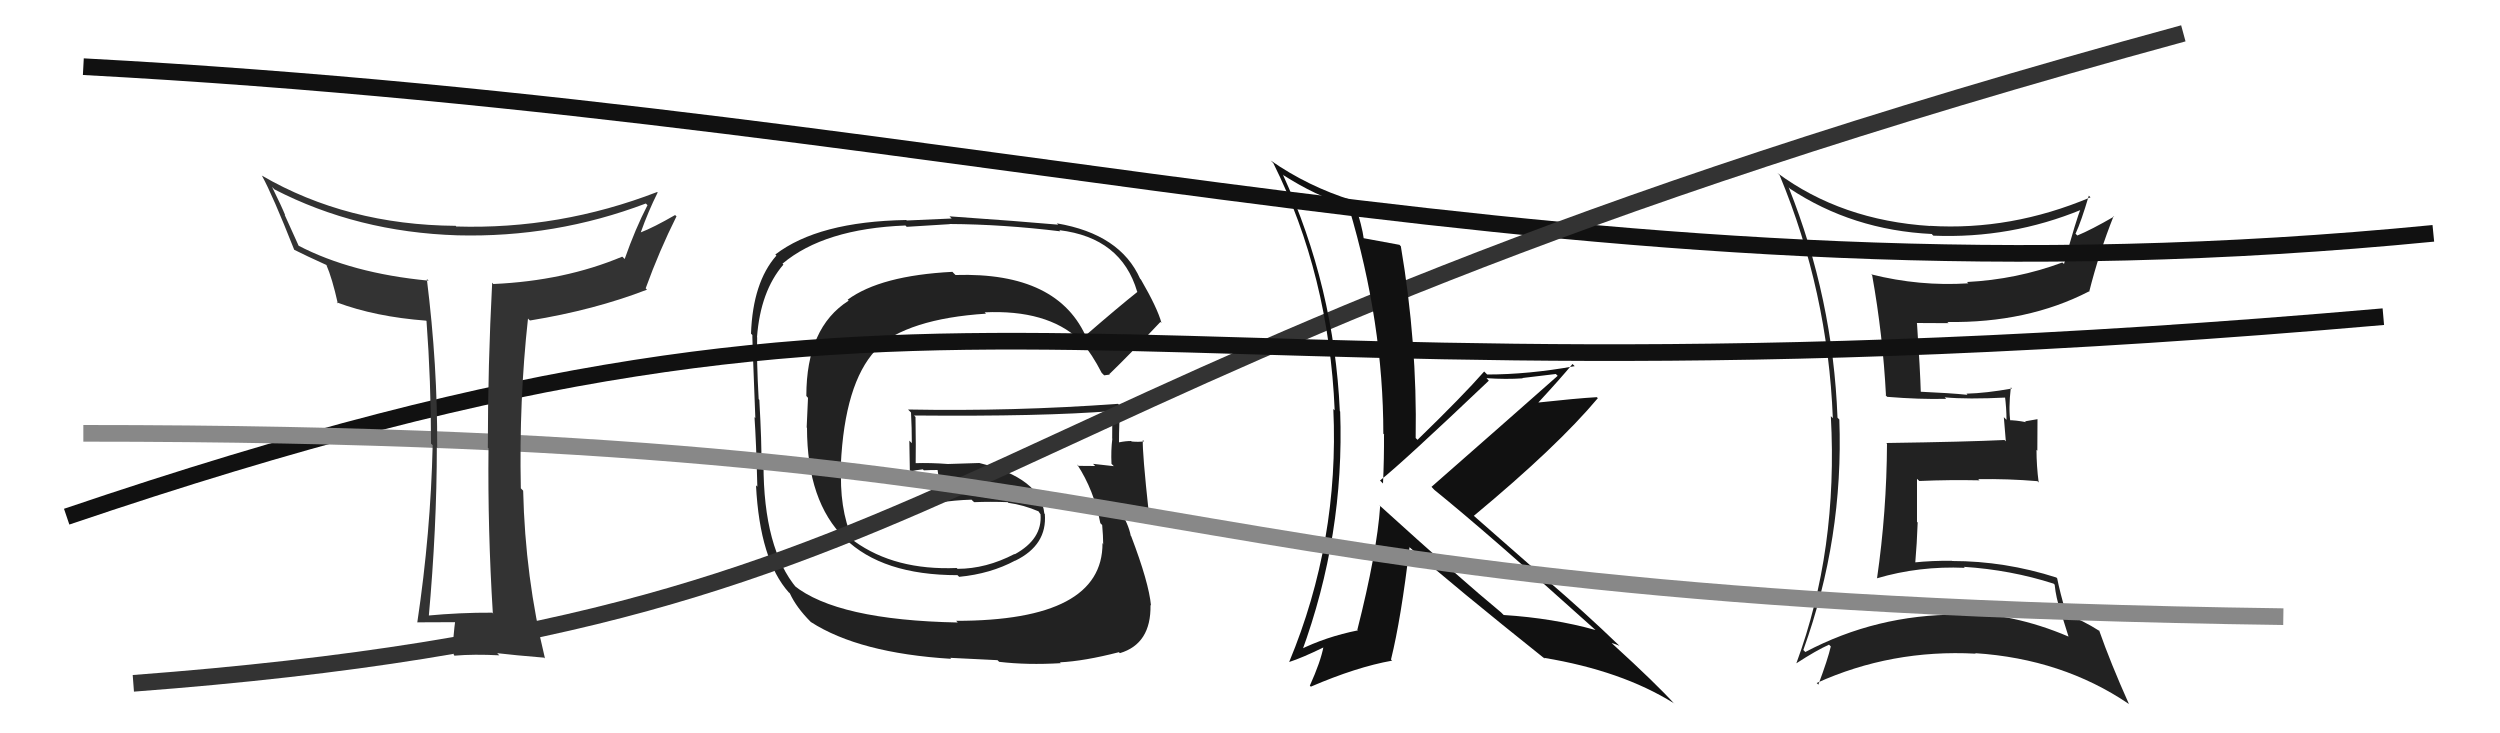
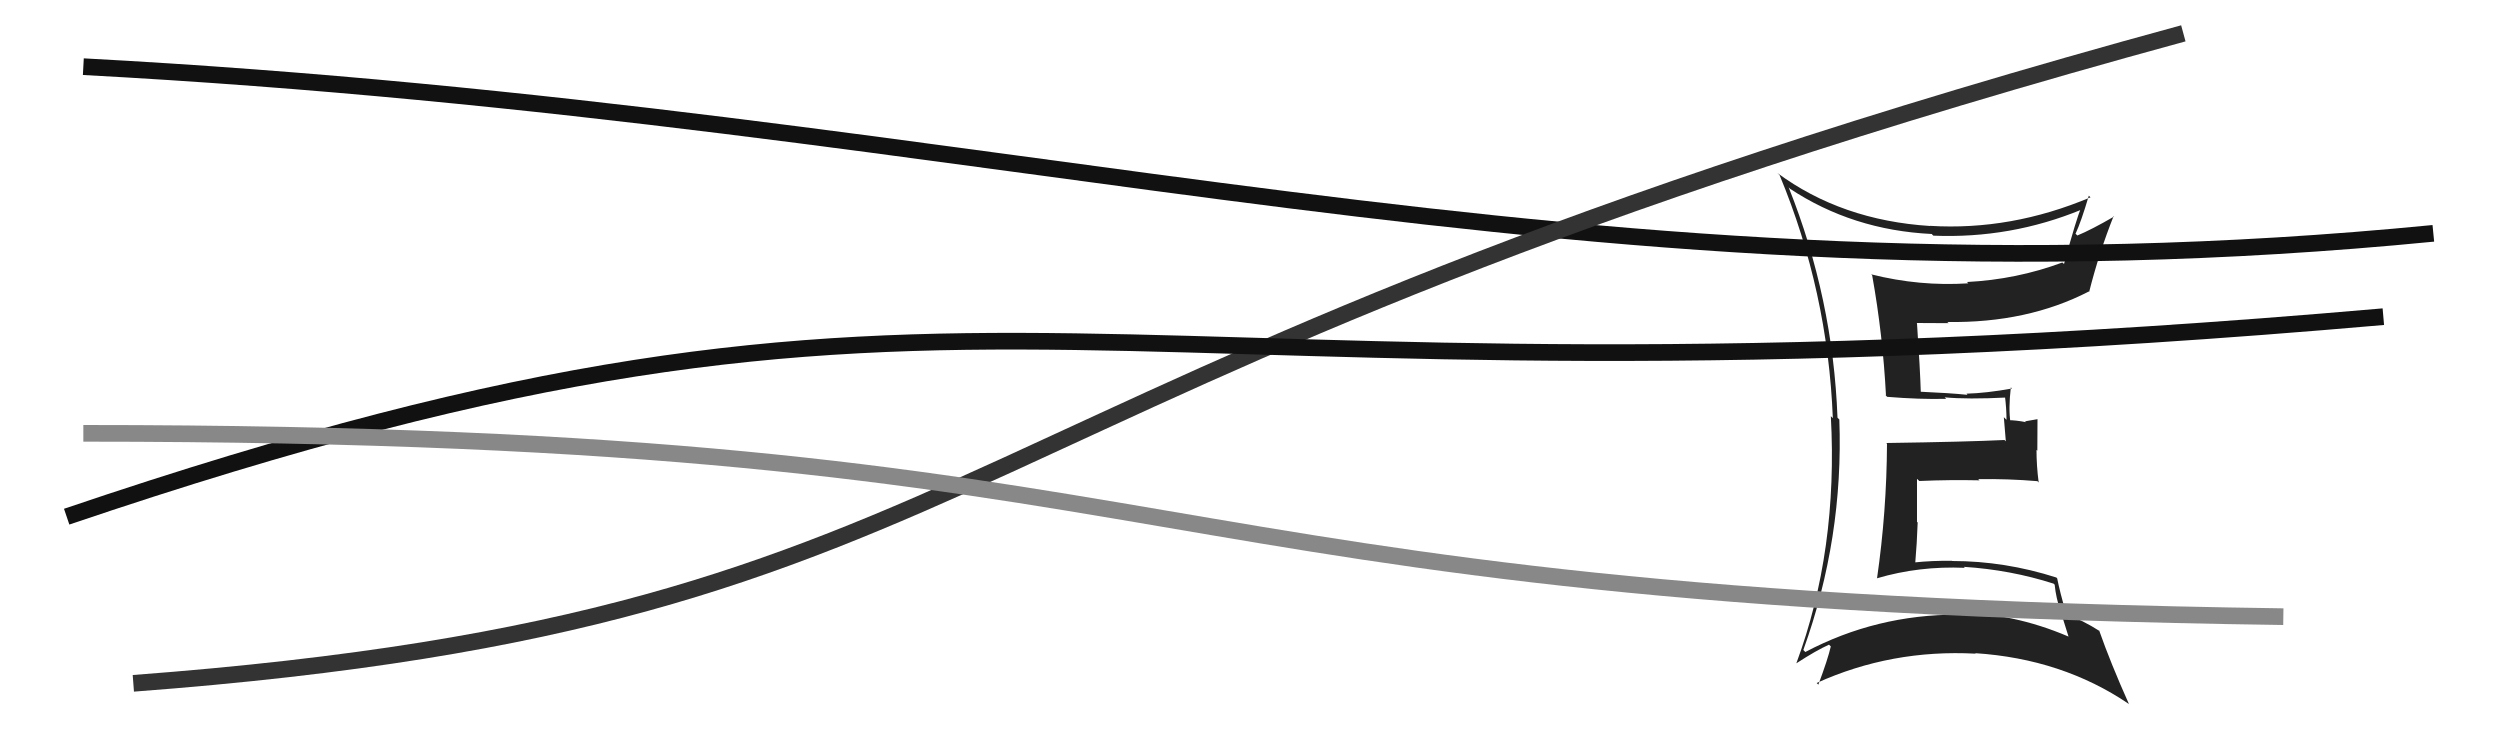
<svg xmlns="http://www.w3.org/2000/svg" width="150" height="44" viewBox="0,0,150,44">
  <path fill="#222" d="M107.32 11.24L107.42 11.34L107.38 11.31Q111.15 13.81 115.91 14.04L115.93 14.07L116.00 14.14Q120.64 14.33 124.91 12.57L124.79 12.45L124.85 12.52Q124.60 13.06 123.84 15.84L123.81 15.81L123.74 15.75Q120.99 16.77 118.02 16.92L118.17 17.07L118.10 17.00Q115.17 17.19 112.27 16.46L112.28 16.47L112.33 16.52Q112.97 20.09 113.16 23.75L113.04 23.62L113.23 23.81Q115.18 23.97 116.77 23.93L116.67 23.83L116.68 23.84Q118.03 23.97 120.43 23.85L120.36 23.79L120.29 23.72Q120.39 24.50 120.39 25.19L120.23 25.03L120.35 26.48L120.27 26.40Q117.98 26.51 113.18 26.58L113.17 26.58L113.22 26.62Q113.20 30.71 112.62 34.71L112.47 34.56L112.61 34.70Q115.14 33.95 117.89 34.07L117.84 34.02L117.83 34.01Q120.63 34.19 123.22 35.02L123.15 34.96L123.28 35.08Q123.36 35.89 123.63 36.65L123.63 36.66L124.11 38.19L124.10 38.19Q120.76 36.76 117.34 36.76L117.33 36.75L117.46 36.88Q112.58 36.87 108.32 39.12L108.30 39.10L108.20 39.00Q110.62 32.29 110.36 25.17L110.28 25.09L110.25 25.06Q109.98 17.90 107.32 11.24ZM107.80 39.82L107.69 39.71L107.78 39.80Q108.98 39.02 109.74 38.68L109.87 38.81L109.85 38.78Q109.67 39.56 109.10 41.08L109.06 41.04L109.00 40.98Q113.48 38.95 118.54 39.22L118.62 39.29L118.51 39.19Q123.73 39.53 127.72 42.23L127.75 42.25L127.74 42.25Q126.63 39.77 125.95 37.83L125.91 37.79L125.99 37.87Q124.94 37.20 123.95 36.85L123.93 36.84L123.98 36.89Q123.59 35.50 123.43 34.70L123.36 34.63L123.38 34.65Q120.29 33.66 117.13 33.66L117.24 33.76L117.12 33.65Q115.96 33.63 114.82 33.75L114.83 33.75L114.91 33.84Q115.02 32.57 115.06 31.35L115.02 31.31L115.02 28.73L115.16 28.86Q116.98 28.78 118.77 28.82L118.70 28.76L118.70 28.75Q120.46 28.72 122.25 28.87L122.28 28.91L122.32 28.95Q122.19 27.94 122.19 26.99L122.24 27.04L122.25 25.15L121.50 25.28L121.56 25.33Q120.95 25.21 120.49 25.21L120.65 25.38L120.63 25.35Q120.50 24.54 120.65 23.24L120.82 23.41L120.72 23.31Q119.17 23.59 117.99 23.62L118.05 23.69L118.05 23.69Q116.99 23.58 115.16 23.50L115.16 23.50L115.25 23.59Q115.21 22.21 115.02 19.40L114.82 19.20L115.00 19.38Q115.93 19.39 116.92 19.39L116.96 19.43L116.84 19.32Q121.64 19.39 125.33 17.49L125.37 17.53L125.35 17.51Q125.94 15.17 126.82 12.96L126.85 13.00L126.85 12.99Q125.47 13.79 124.64 14.13L124.56 14.05L124.53 14.03Q124.87 13.30 125.33 11.74L125.32 11.73L125.43 11.84Q120.66 13.85 115.79 13.55L115.82 13.57L115.81 13.56Q110.48 13.22 106.63 10.37L106.75 10.48L106.78 10.52Q109.67 17.48 109.97 25.09L109.85 24.97L109.85 24.97Q110.29 33.02 107.78 39.80Z" />
  <path d="M5 4 C61 7,95 19,146 14" stroke="#111" fill="none" />
-   <path fill="#222" d="M65.12 20.25L65.23 20.36L65.23 20.36Q63.54 16.31 57.33 16.50L57.18 16.35L57.15 16.31Q52.84 16.53 50.86 17.98L50.80 17.92L50.92 18.04Q48.38 19.65 48.38 23.76L48.48 23.87L48.40 25.65L48.42 25.67Q48.43 34.51 57.45 34.51L57.56 34.62L57.55 34.61Q59.43 34.43 60.92 33.63L60.95 33.67L60.92 33.64Q62.84 32.70 62.69 30.84L62.72 30.87L62.66 30.81Q62.45 28.70 58.76 27.78L58.76 27.78L56.87 27.84L56.87 27.84Q55.84 27.76 54.89 27.79L54.93 27.84L54.94 27.84Q54.96 26.92 54.93 25.02L55.00 25.09L54.84 24.93Q62.56 25.00 66.75 24.66L66.84 24.75L66.75 24.65Q66.73 25.51 66.73 26.31L66.65 26.24L66.74 26.32Q66.65 27.03 66.69 27.83L66.72 27.86L66.83 27.97Q65.58 27.83 65.58 27.83L65.65 27.90L65.71 27.96Q64.33 27.95 64.71 27.95L64.67 27.90L64.63 27.87Q65.64 29.41 66.02 31.39L66.08 31.45L66.13 31.50Q66.19 32.17 66.19 32.62L66.26 32.70L66.15 32.59Q66.17 37.25 57.37 37.25L57.50 37.38L57.48 37.35Q50.22 37.21 47.63 35.12L47.63 35.12L47.81 35.30Q45.81 32.92 45.81 27.85L45.75 27.79L45.68 27.73Q45.71 26.69 45.56 23.99L45.63 24.06L45.52 23.95Q45.39 21.61 45.43 20.24L45.40 20.21L45.42 20.23Q45.63 17.47 47.00 15.88L47.01 15.88L46.95 15.82Q49.45 13.72 54.33 13.53L54.40 13.61L56.98 13.45L56.98 13.44Q60.19 13.46 63.62 13.88L63.60 13.86L63.56 13.81Q67.28 14.26 68.23 17.50L68.30 17.56L68.25 17.51Q67.16 18.37 65.06 20.19ZM66.56 22.49L66.59 22.40L66.60 22.41Q67.76 21.29 69.63 19.31L69.63 19.32L69.69 19.38Q69.45 18.49 68.46 16.78L68.34 16.65L68.41 16.73Q67.22 14.05 63.41 13.40L63.50 13.49L63.49 13.48Q61.27 13.28 56.97 12.98L57.10 13.11L54.40 13.23L54.38 13.20Q49.10 13.29 46.52 15.27L46.63 15.39L46.58 15.34Q45.17 16.94 45.06 20.02L45.17 20.13L45.15 20.11Q45.10 19.60 45.32 25.08L45.43 25.18L45.27 25.03Q45.37 26.46 45.44 29.20L45.38 29.14L45.36 29.12Q45.59 33.61 47.34 35.56L47.34 35.55L47.39 35.60Q47.78 36.45 48.65 37.32L48.66 37.33L48.65 37.32Q51.55 39.19 57.07 39.53L57.01 39.47L59.85 39.61L59.95 39.71Q61.63 39.91 63.65 39.79L63.65 39.79L63.59 39.74Q65.05 39.67 67.14 39.13L67.08 39.07L67.19 39.19Q69.07 38.63 69.03 36.31L69.02 36.29L69.06 36.33Q68.93 34.95 67.87 32.17L67.84 32.15L67.85 32.16Q67.70 31.40 67.17 30.60L67.07 30.50L67.05 30.47Q67.65 30.50 68.83 30.69L68.90 30.77L68.93 30.79Q68.53 27.09 68.57 26.40L68.56 26.39L68.65 26.48Q68.32 26.53 67.90 26.49L67.86 26.45L67.87 26.46Q67.53 26.46 67.15 26.54L66.99 26.38L67.14 26.53Q67.14 25.43 67.22 24.36L67.16 24.31L67.08 24.23Q60.76 24.69 54.48 24.57L54.57 24.66L54.66 24.75Q54.71 25.68 54.71 26.59L54.56 26.44L54.59 28.22L54.66 28.29Q54.95 28.20 55.37 28.16L55.46 28.25L55.43 28.22Q55.82 28.20 56.28 28.20L56.34 28.26L56.25 28.17Q56.35 28.72 56.38 29.21L56.24 29.07L56.24 29.07Q56.31 29.59 56.27 30.09L56.21 30.03L56.34 30.16Q57.26 30.01 58.29 29.98L58.36 30.05L58.45 30.13Q59.43 30.09 60.46 30.13L60.41 30.08L60.50 30.17Q61.43 30.30 62.31 30.68L62.31 30.68L62.39 30.80L62.43 30.85Q62.56 32.34 60.88 33.26L60.92 33.30L60.87 33.24Q59.16 34.13 57.45 34.13L57.38 34.06L57.40 34.08Q53.71 34.23 51.27 32.48L51.24 32.45L51.15 32.36Q50.33 30.47 50.48 27.92L50.31 27.75L50.45 27.89Q50.68 23.02 52.53 21.02L52.59 21.09L52.47 20.96Q54.47 19.12 59.16 18.82L59.00 18.66L59.08 18.74Q62.80 18.57 64.74 20.36L64.68 20.30L64.71 20.34Q64.80 20.46 64.91 20.65L64.87 20.61L65.00 20.62L64.90 20.52Q65.53 21.26 66.10 22.37L66.25 22.52L66.55 22.48Z" />
  <path d="M8 41 C61 37,54 23,131 2" stroke="#333" fill="none" />
  <path d="M4 31 C60 12,63 26,143 19" stroke="#111" fill="none" />
-   <path fill="#111" d="M82.73 30.29L82.79 30.35L82.81 30.36Q82.62 33.14 81.44 37.79L81.43 37.78L81.48 37.82Q79.54 38.21 77.94 39.01L78.10 39.17L78.09 39.16Q80.68 32.11 80.41 24.69L80.44 24.72L80.39 24.67Q80.05 17.21 76.97 10.47L77.09 10.59L76.99 10.50Q78.92 11.74 80.79 12.31L80.74 12.27L80.94 12.47Q83.00 19.36 83.00 26.02L83.07 26.09L83.04 26.07Q83.05 27.52 82.98 29.01L82.82 28.85L82.80 28.83Q84.12 27.79 89.33 22.84L89.32 22.83L89.19 22.69Q90.37 22.77 91.36 22.70L91.35 22.68L93.35 22.44L93.46 22.55Q90.19 25.44 85.89 29.21L86.02 29.35L86.07 29.40Q89.26 31.98 95.73 37.80L95.73 37.80L95.73 37.80Q93.19 37.09 90.22 36.90L90.11 36.79L90.06 36.74Q87.66 34.76 82.79 30.34ZM92.55 39.37L92.66 39.48L92.64 39.47Q97.29 40.24 100.41 42.18L100.56 42.33L100.50 42.27Q99.40 41.05 96.77 38.65L96.70 38.58L96.70 38.58Q96.90 38.63 97.17 38.75L97.15 38.73L97.18 38.76Q95.01 36.67 92.77 34.76L92.75 34.74L88.43 30.95L88.43 30.95Q93.44 26.79 95.87 23.89L95.80 23.82L95.81 23.83Q94.59 23.90 92.11 24.17L92.05 24.11L92.20 24.26Q93.66 22.68 94.35 21.84L94.50 21.99L94.48 21.97Q91.70 22.47 89.23 22.47L89.06 22.30L89.05 22.29Q87.79 23.73 85.05 26.39L84.98 26.32L84.94 26.28Q85.04 20.60 84.05 14.77L84.07 14.80L83.97 14.69Q83.30 14.56 81.81 14.29L81.88 14.36L81.82 14.29Q81.74 13.64 81.28 12.16L81.12 12.00L81.14 12.02Q78.48 11.19 76.24 9.63L76.22 9.61L76.40 9.79Q79.74 16.51 80.08 24.62L80.06 24.60L80.00 24.54Q80.36 32.48 77.35 39.72L77.46 39.82L77.35 39.72Q78.11 39.48 79.44 38.83L79.50 38.89L79.41 38.80Q79.24 39.70 78.59 41.14L78.63 41.18L78.65 41.20Q81.39 40.02 83.52 39.64L83.56 39.68L83.46 39.57Q84.07 37.10 84.57 32.84L84.50 32.77L84.52 32.79Q87.28 35.21 92.72 39.55Z" />
  <path d="M5 26 C74 26,65 36,137 37" stroke="#888" fill="none" />
-   <path fill="#333" d="M29.64 36.87L29.57 36.80L29.53 36.76Q27.62 36.75 25.60 36.94L25.67 37.01L25.72 37.06Q26.21 31.65 26.21 26.82L26.36 26.96L26.23 26.83Q26.26 21.95 25.61 16.74L25.62 16.75L25.72 16.84Q21.09 16.40 17.89 14.73L17.92 14.75L17.08 12.89L17.11 12.91Q16.92 12.43 16.32 11.21L16.29 11.18L16.46 11.36Q21.44 13.93 27.45 14.12L27.50 14.18L27.45 14.12Q33.31 14.27 38.75 12.21L38.66 12.12L38.85 12.31Q38.12 13.72 37.48 15.54L37.36 15.42L37.33 15.40Q33.87 16.85 29.61 17.04L29.61 17.05L29.53 16.96Q29.27 21.92 29.27 26.87L29.30 26.89L29.31 26.90Q29.26 31.81 29.57 36.79ZM39.40 11.49L39.50 11.59L39.43 11.52Q33.58 13.78 27.38 13.59L27.50 13.72L27.34 13.55Q20.82 13.50 15.72 10.54L15.70 10.51L15.71 10.53Q16.36 11.71 17.65 14.98L17.73 15.06L17.66 14.99Q18.35 15.34 19.61 15.91L19.66 15.96L19.58 15.89Q19.93 16.69 20.27 18.21L20.19 18.13L20.20 18.14Q22.52 19.01 25.57 19.24L25.56 19.23L25.59 19.26Q25.86 22.85 25.86 26.62L25.86 26.62L25.96 26.71Q25.84 31.97 25.04 37.33L25.09 37.38L25.04 37.34Q26.83 37.33 27.36 37.33L27.39 37.36L27.31 37.28Q27.27 37.54 27.21 38.21L27.31 38.31L27.26 38.25Q27.23 38.95 27.23 39.29L27.13 39.19L27.27 39.34Q28.44 39.24 29.96 39.32L29.94 39.30L29.83 39.19Q30.83 39.31 32.65 39.46L32.69 39.50L32.70 39.51Q31.51 34.63 31.39 29.45L31.38 29.43L31.25 29.30Q31.14 24.02 31.68 19.11L31.72 19.16L31.80 19.23Q35.66 18.60 38.82 17.38L38.84 17.40L38.74 17.30Q39.56 15.04 40.59 12.98L40.48 12.88L40.51 12.90Q39.23 13.64 38.43 13.95L38.49 14.01L38.44 13.96Q38.89 12.69 39.46 11.55Z" />
</svg>